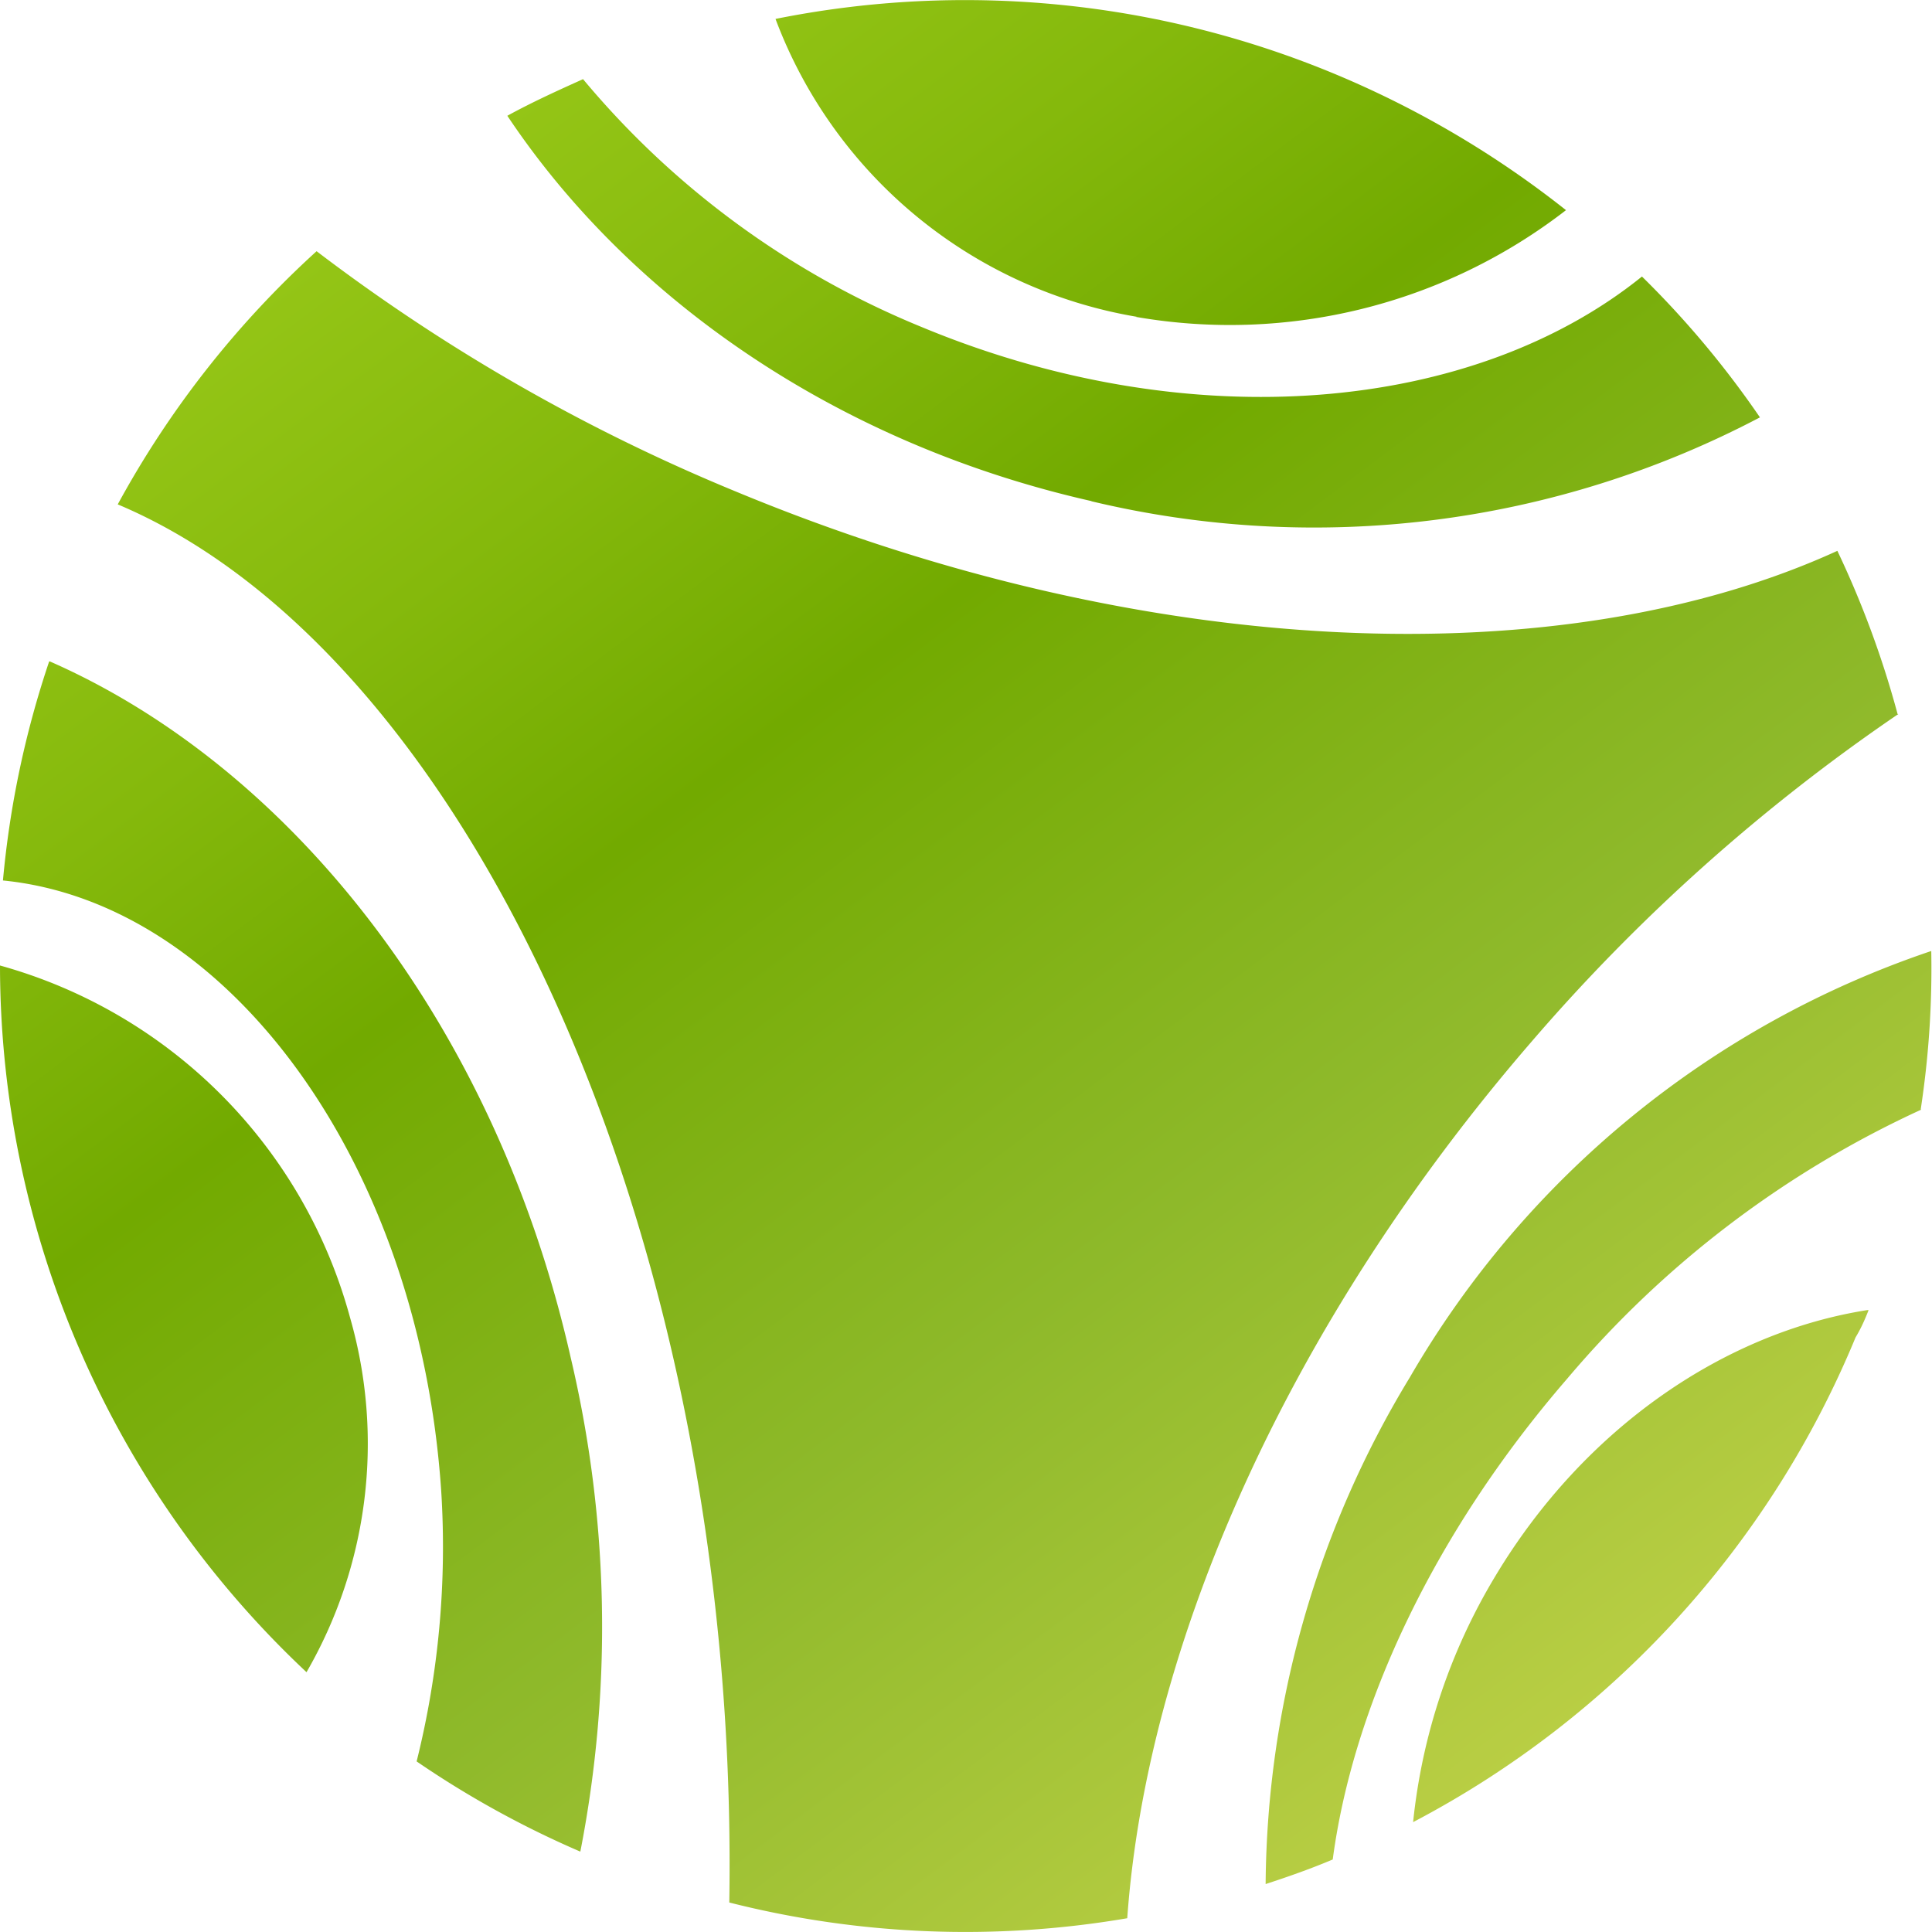
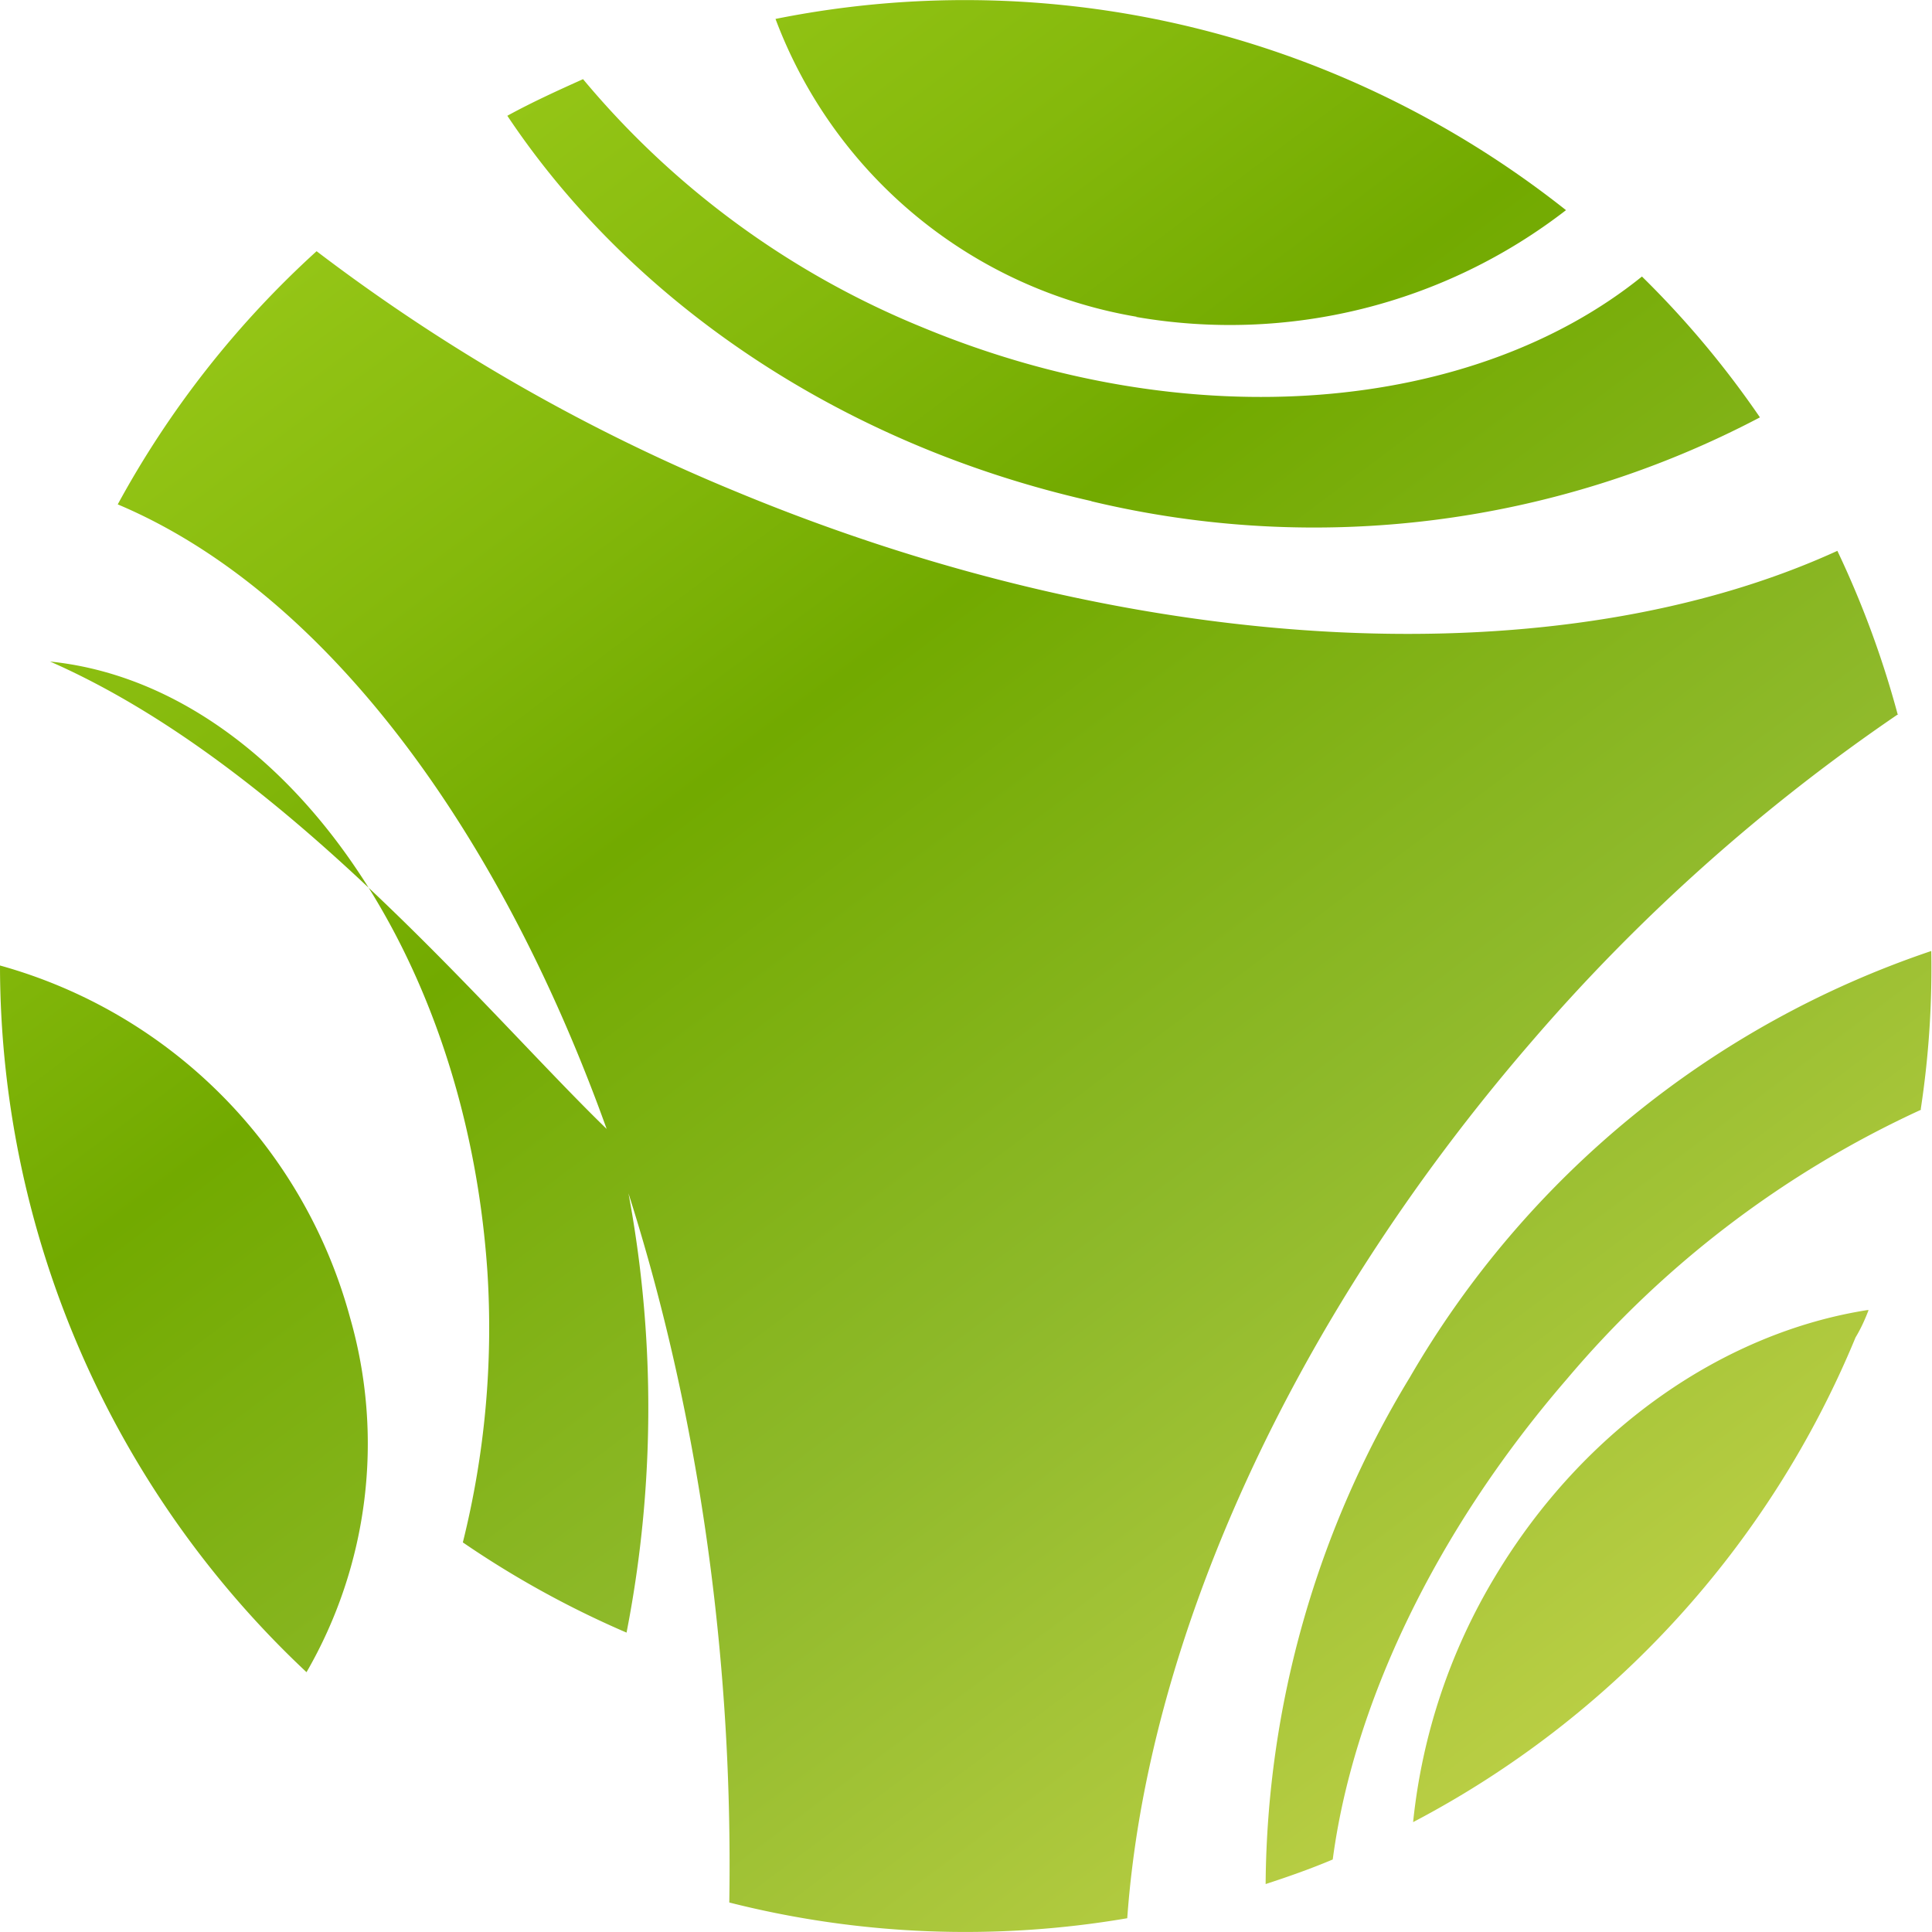
<svg xmlns="http://www.w3.org/2000/svg" id="Capa_1" data-name="Capa 1" viewBox="0 0 78.6 78.61">
  <defs>
    <style>.cls-1{fill:url(#New_Gradient_Swatch_24);}</style>
    <linearGradient id="New_Gradient_Swatch_24" x1="256.07" y1="-160.2" x2="334.51" y2="-160.2" gradientTransform="matrix(0.6, 0.8, -0.8, 0.6, 350.16, 47.36)" gradientUnits="userSpaceOnUse">
      <stop offset="0" stop-color="#94c516" />
      <stop offset="0.17" stop-color="#85b90c" />
      <stop offset="0.34" stop-color="#72aa00" />
      <stop offset="0.66" stop-color="#8eb92a" />
      <stop offset="1" stop-color="#b9ce44" />
    </linearGradient>
  </defs>
  <title>34</title>
-   <path class="cls-1" d="M616.28,187.06a39.46,39.46,0,0,0,12.47,28.75,18.58,18.58,0,0,0,1.77-14.43A20.41,20.41,0,0,0,616.28,187.06Zm2-12.37a38.91,38.91,0,0,0-1.88,8.91c9.16.91,16.93,11.46,17.83,24.84a36.06,36.06,0,0,1-1,11,39.26,39.26,0,0,0,6.66,3.67,47.63,47.63,0,0,0-.39-20.09C636.44,189.45,628.12,179,618.31,174.69Zm42.39-6.52a38.94,38.94,0,0,0,27.21-3.41,38.48,38.48,0,0,0-4.8-5.73c-6.83,5.51-18.31,6.62-29.29,2.06A35.35,35.35,0,0,1,640,151c-1,.45-2.08.94-3.08,1.49C641.89,159.94,650.33,165.83,660.7,168.17Zm33.75,24.75a38,38,0,0,0,.43-6.45,38.86,38.86,0,0,0-21.21,17.34,40.21,40.21,0,0,0-5.87,20.62c.92-.3,1.83-.62,2.73-1,.82-6.19,4.09-13.26,9.53-19.55A41.5,41.5,0,0,1,694.45,192.92Zm-.94-16.09a39.17,39.17,0,0,0-2.45-6.64c-11.08,5.07-28,4.57-44.83-2.42A75.67,75.67,0,0,1,629.16,158a39.26,39.26,0,0,0-8.09,10.3c12.69,5.35,23.06,25,24.68,49,.18,2.67.24,5.3.2,7.88a39.09,39.09,0,0,0,16.19.64c.79-11.05,6.47-24.11,16.43-35.64A76.38,76.38,0,0,1,693.51,176.83Zm-31-16.16a22.34,22.34,0,0,0,17.51-4.34,39.76,39.76,0,0,0-9.38-5.53,39.16,39.16,0,0,0-22.78-2.25A19.09,19.09,0,0,0,662.54,160.67Zm29.76,40.41c-5.77.91-11.49,4.76-15.13,10.83a24.15,24.15,0,0,0-3.34,10,39.14,39.14,0,0,0,18-19.72C692,201.81,692.16,201.44,692.3,201.08Z" transform="translate(-616.28 -147.78)" />
+   <path class="cls-1" d="M616.28,187.06a39.46,39.46,0,0,0,12.47,28.75,18.58,18.58,0,0,0,1.77-14.43A20.41,20.41,0,0,0,616.28,187.06Zm2-12.37c9.16.91,16.93,11.46,17.83,24.84a36.06,36.06,0,0,1-1,11,39.26,39.26,0,0,0,6.66,3.67,47.63,47.63,0,0,0-.39-20.09C636.44,189.45,628.12,179,618.31,174.69Zm42.39-6.52a38.94,38.94,0,0,0,27.21-3.41,38.48,38.48,0,0,0-4.8-5.73c-6.83,5.51-18.31,6.62-29.29,2.06A35.35,35.35,0,0,1,640,151c-1,.45-2.08.94-3.08,1.49C641.89,159.94,650.33,165.83,660.7,168.17Zm33.75,24.75a38,38,0,0,0,.43-6.45,38.86,38.86,0,0,0-21.21,17.34,40.21,40.21,0,0,0-5.87,20.62c.92-.3,1.83-.62,2.73-1,.82-6.19,4.09-13.26,9.53-19.55A41.5,41.5,0,0,1,694.45,192.92Zm-.94-16.09a39.17,39.17,0,0,0-2.45-6.64c-11.08,5.07-28,4.57-44.83-2.42A75.67,75.67,0,0,1,629.16,158a39.26,39.26,0,0,0-8.09,10.3c12.69,5.35,23.06,25,24.68,49,.18,2.67.24,5.3.2,7.88a39.09,39.09,0,0,0,16.19.64c.79-11.05,6.47-24.11,16.43-35.64A76.38,76.38,0,0,1,693.51,176.83Zm-31-16.16a22.34,22.34,0,0,0,17.51-4.34,39.76,39.76,0,0,0-9.38-5.53,39.16,39.16,0,0,0-22.78-2.25A19.09,19.09,0,0,0,662.54,160.67Zm29.76,40.41c-5.77.91-11.49,4.76-15.13,10.83a24.15,24.15,0,0,0-3.34,10,39.14,39.14,0,0,0,18-19.72C692,201.81,692.16,201.44,692.3,201.08Z" transform="translate(-616.28 -147.78)" />
</svg>